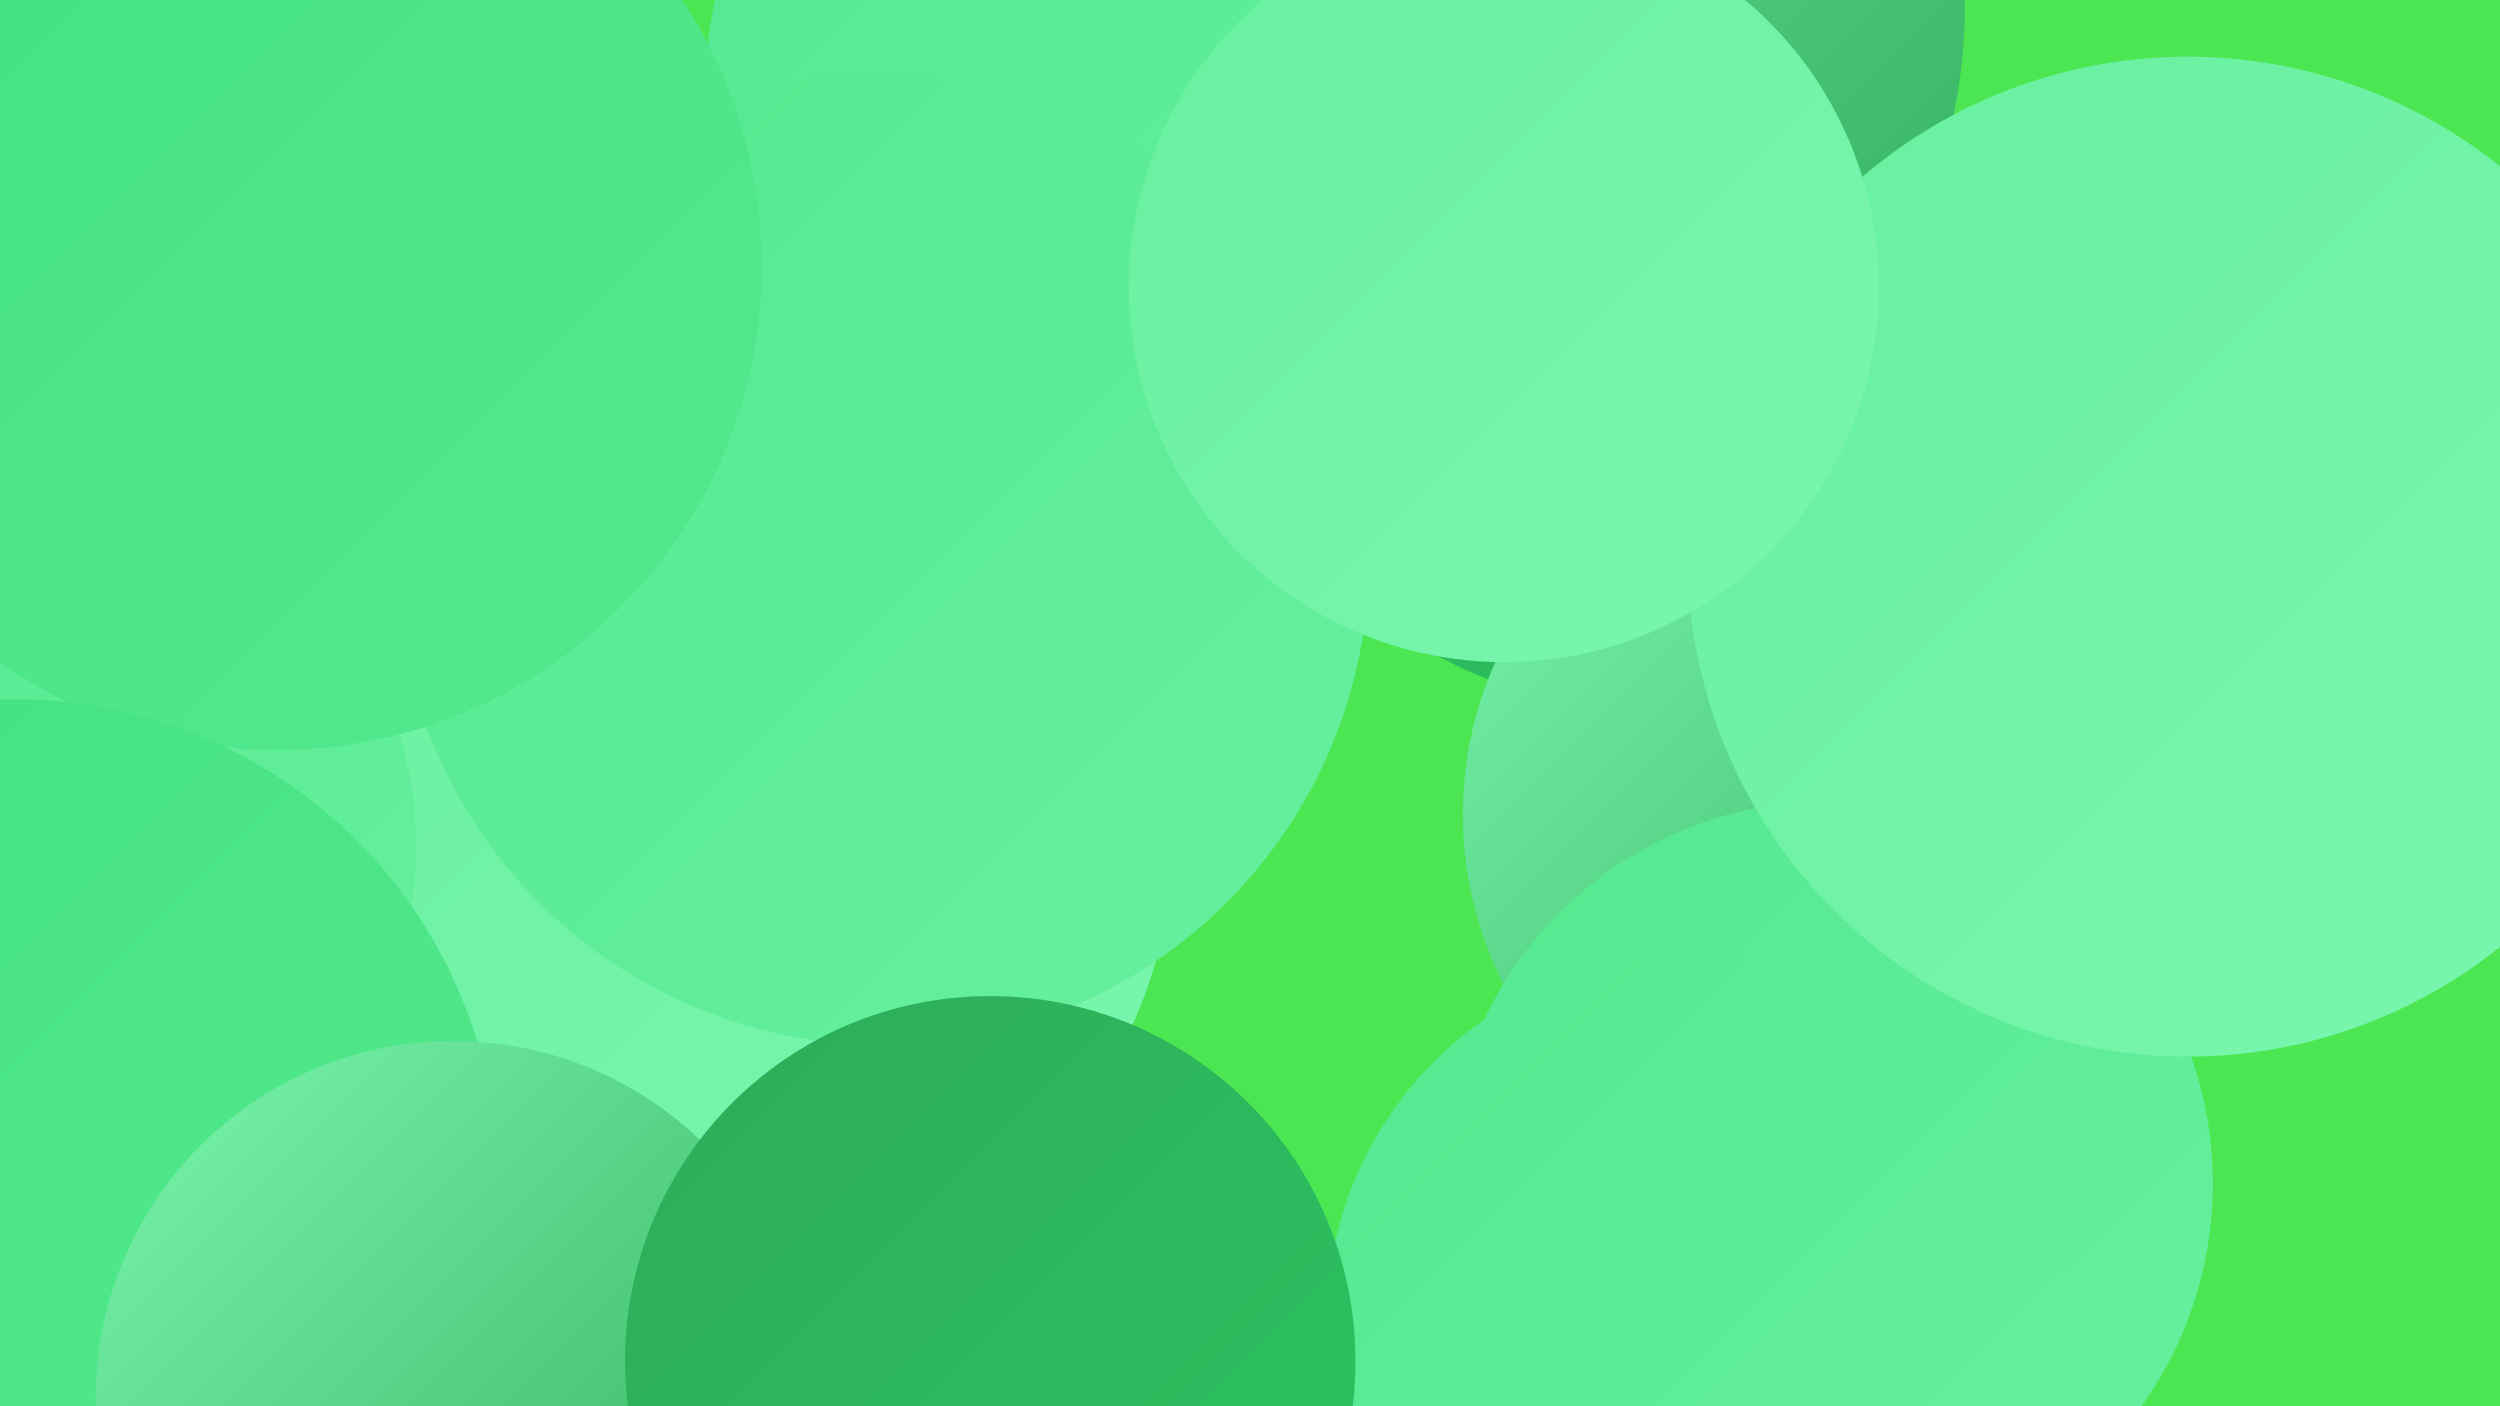
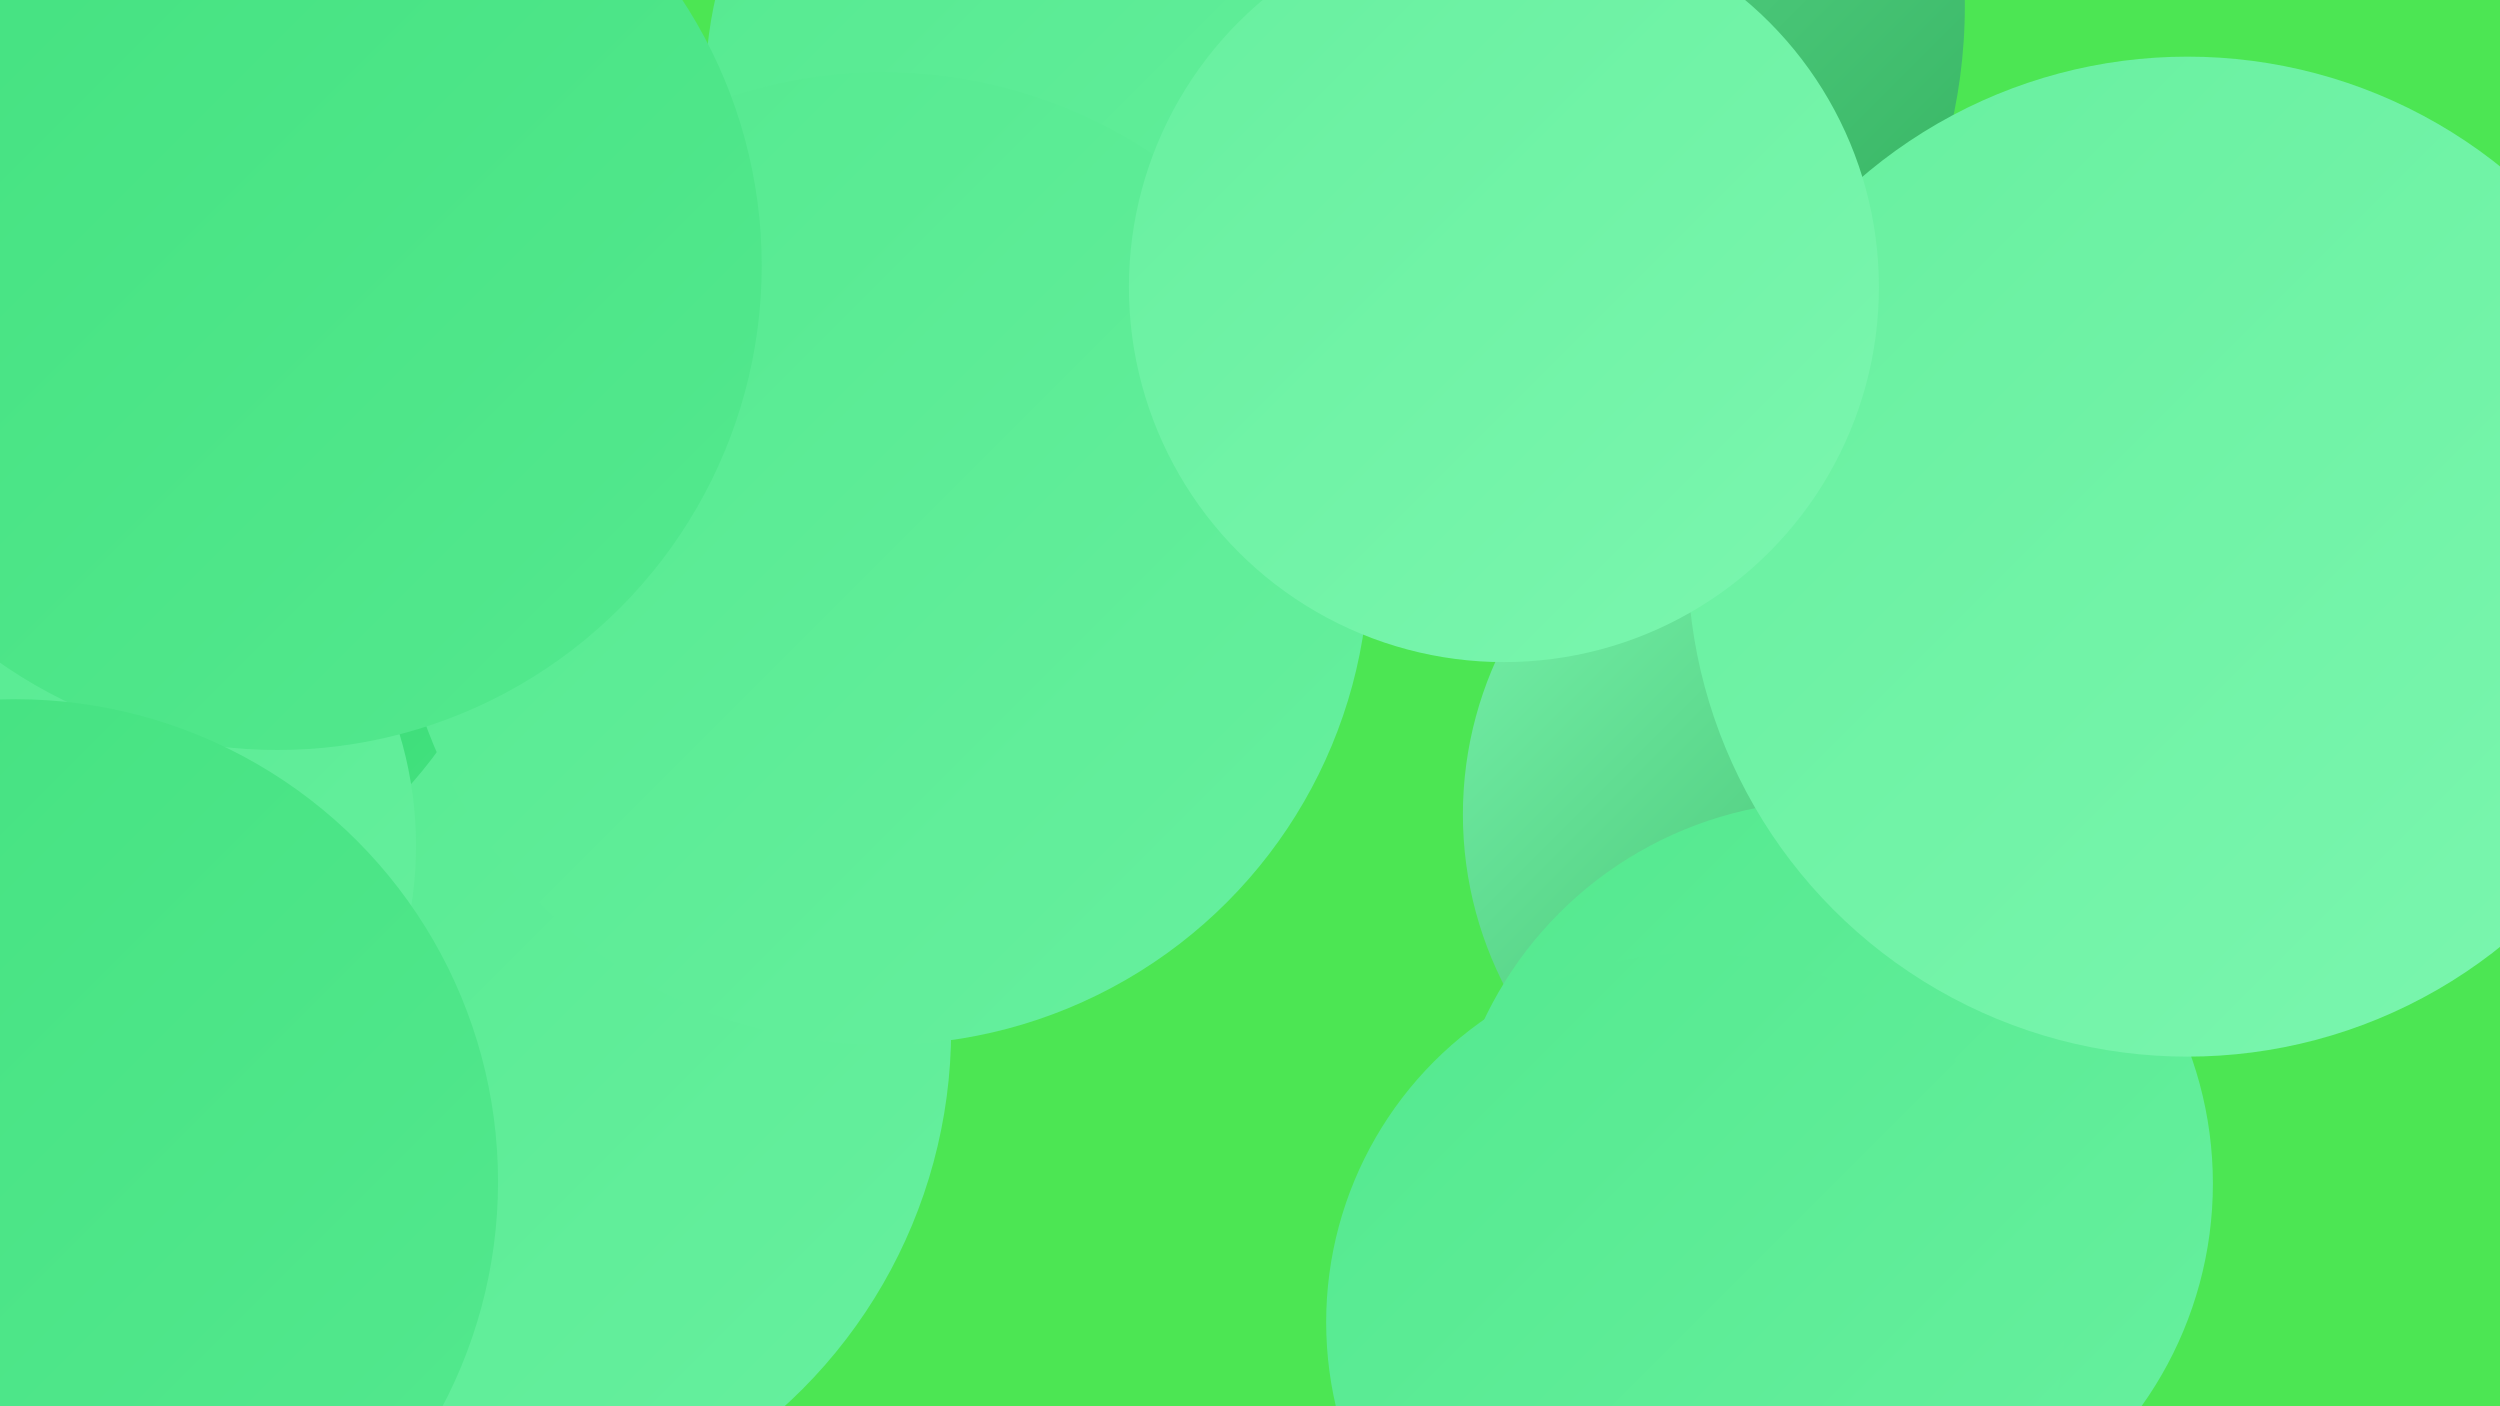
<svg xmlns="http://www.w3.org/2000/svg" width="1280" height="720">
  <defs>
    <linearGradient id="grad0" x1="0%" y1="0%" x2="100%" y2="100%">
      <stop offset="0%" style="stop-color:#2dab58;stop-opacity:1" />
      <stop offset="100%" style="stop-color:#2cc562;stop-opacity:1" />
    </linearGradient>
    <linearGradient id="grad1" x1="0%" y1="0%" x2="100%" y2="100%">
      <stop offset="0%" style="stop-color:#2cc562;stop-opacity:1" />
      <stop offset="100%" style="stop-color:#33d86f;stop-opacity:1" />
    </linearGradient>
    <linearGradient id="grad2" x1="0%" y1="0%" x2="100%" y2="100%">
      <stop offset="0%" style="stop-color:#33d86f;stop-opacity:1" />
      <stop offset="100%" style="stop-color:#43e17f;stop-opacity:1" />
    </linearGradient>
    <linearGradient id="grad3" x1="0%" y1="0%" x2="100%" y2="100%">
      <stop offset="0%" style="stop-color:#43e17f;stop-opacity:1" />
      <stop offset="100%" style="stop-color:#54e98f;stop-opacity:1" />
    </linearGradient>
    <linearGradient id="grad4" x1="0%" y1="0%" x2="100%" y2="100%">
      <stop offset="0%" style="stop-color:#54e98f;stop-opacity:1" />
      <stop offset="100%" style="stop-color:#67f09f;stop-opacity:1" />
    </linearGradient>
    <linearGradient id="grad5" x1="0%" y1="0%" x2="100%" y2="100%">
      <stop offset="0%" style="stop-color:#67f09f;stop-opacity:1" />
      <stop offset="100%" style="stop-color:#7bf6af;stop-opacity:1" />
    </linearGradient>
    <linearGradient id="grad6" x1="0%" y1="0%" x2="100%" y2="100%">
      <stop offset="0%" style="stop-color:#7bf6af;stop-opacity:1" />
      <stop offset="100%" style="stop-color:#2dab58;stop-opacity:1" />
    </linearGradient>
  </defs>
  <rect width="1280" height="720" fill="#4ce653" />
  <circle cx="55" cy="141" r="281" fill="url(#grad4)" />
  <circle cx="764" cy="31" r="236" fill="url(#grad3)" />
-   <circle cx="829" cy="170" r="190" fill="url(#grad0)" />
  <circle cx="732" cy="3" r="274" fill="url(#grad6)" />
  <circle cx="941" cy="417" r="192" fill="url(#grad6)" />
-   <circle cx="205" cy="691" r="183" fill="url(#grad2)" />
  <circle cx="937" cy="606" r="196" fill="url(#grad4)" />
  <circle cx="226" cy="527" r="261" fill="url(#grad4)" />
  <circle cx="32" cy="244" r="238" fill="url(#grad2)" />
  <circle cx="580" cy="47" r="219" fill="url(#grad4)" />
-   <circle cx="348" cy="421" r="254" fill="url(#grad5)" />
  <circle cx="15" cy="433" r="198" fill="url(#grad4)" />
  <circle cx="1120" cy="285" r="256" fill="url(#grad5)" />
  <circle cx="452" cy="286" r="249" fill="url(#grad4)" />
  <circle cx="142" cy="136" r="248" fill="url(#grad3)" />
  <circle cx="8" cy="605" r="247" fill="url(#grad3)" />
  <circle cx="868" cy="677" r="189" fill="url(#grad4)" />
-   <circle cx="232" cy="716" r="183" fill="url(#grad6)" />
  <circle cx="770" cy="147" r="192" fill="url(#grad5)" />
-   <circle cx="507" cy="697" r="187" fill="url(#grad0)" />
</svg>